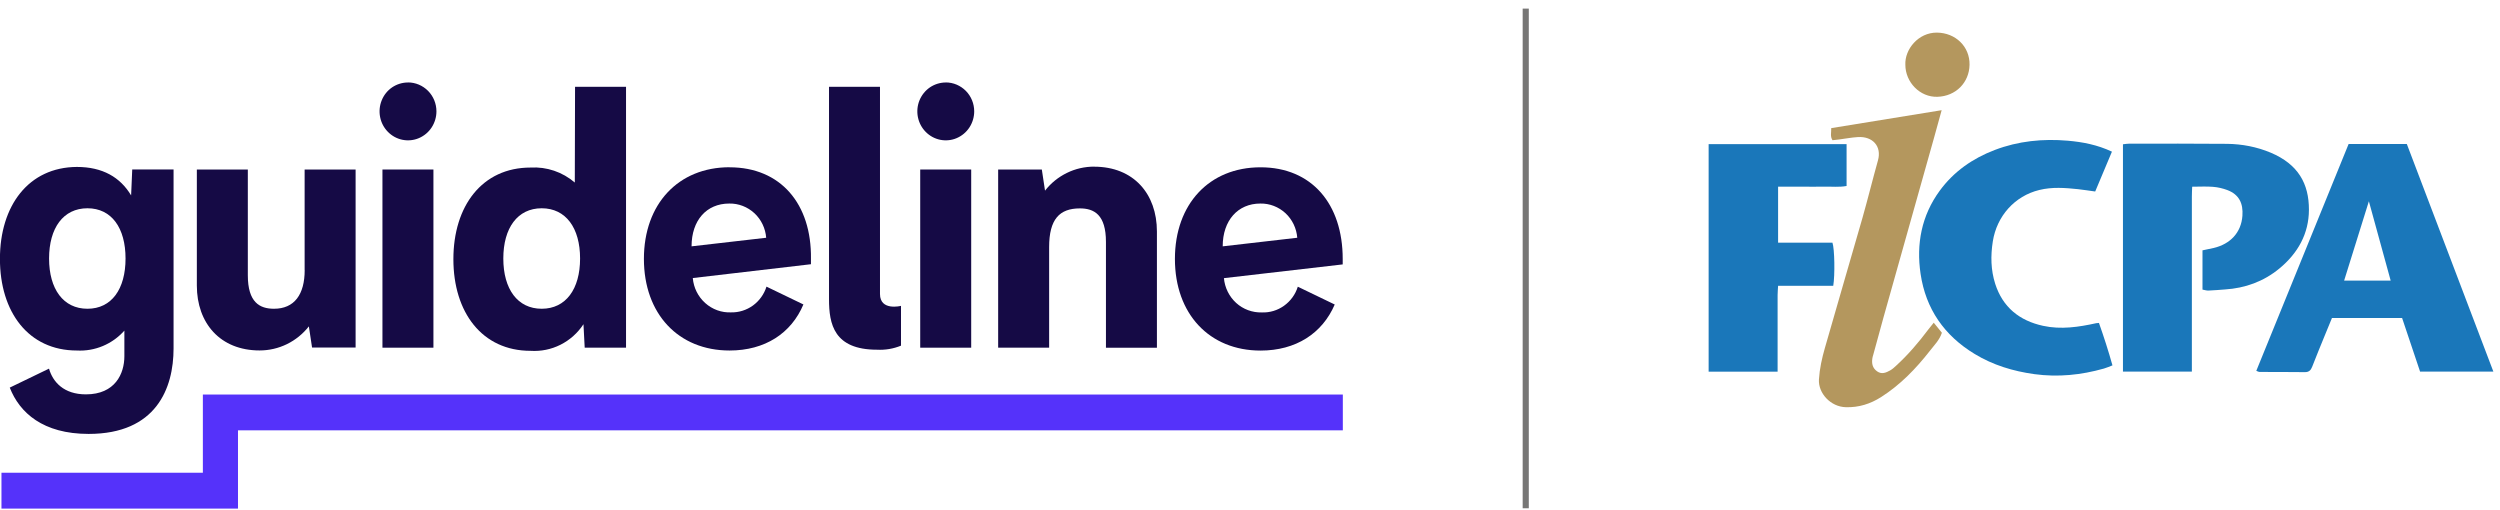
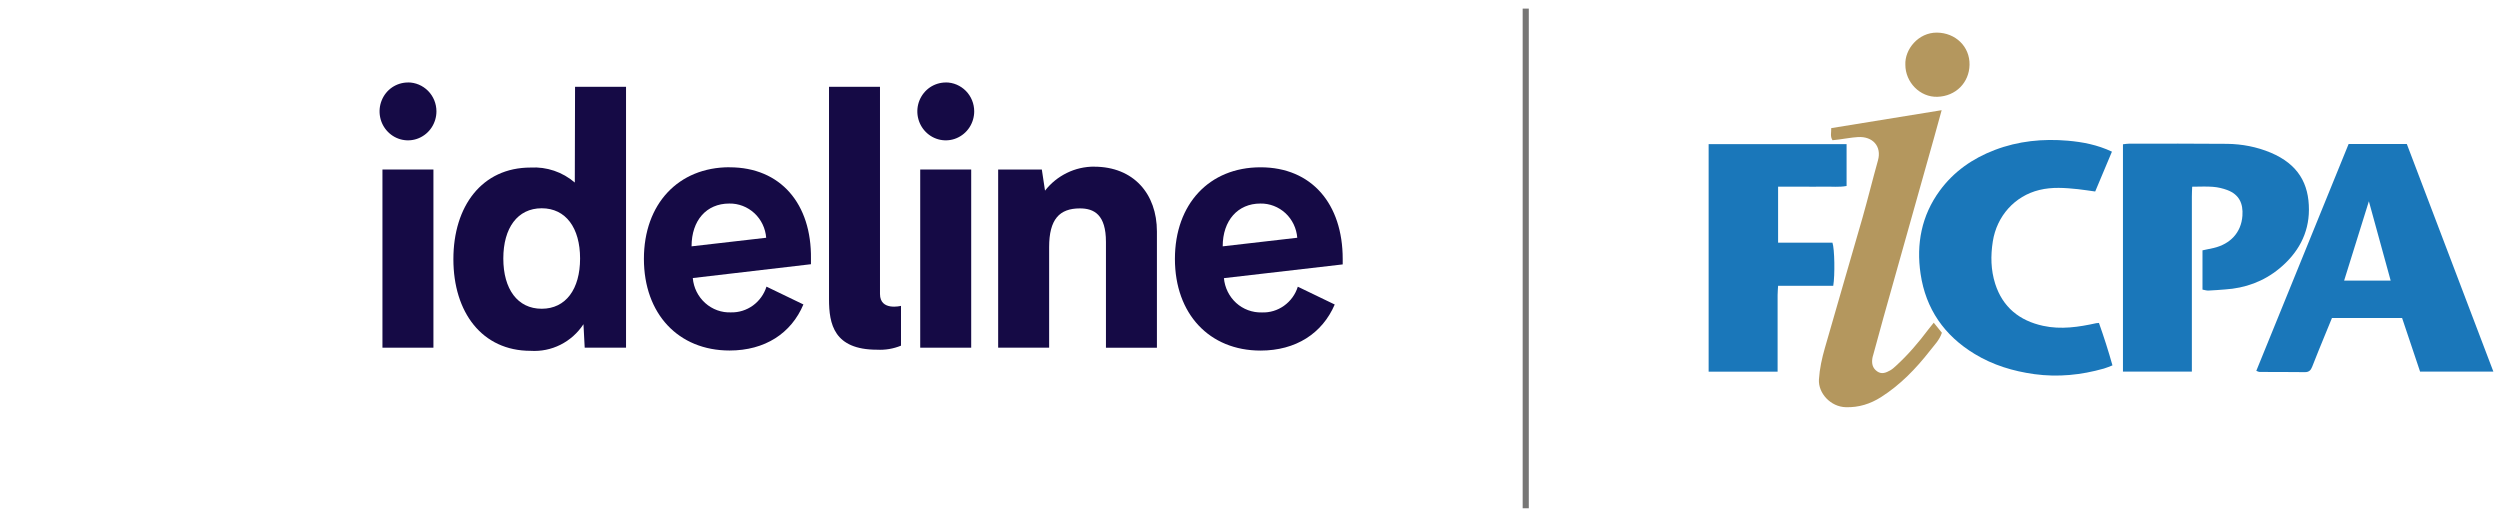
<svg xmlns="http://www.w3.org/2000/svg" fill="none" height="49" viewBox="0 0 240 49" width="240">
  <g clip-path="url(#clip0_27728_3016)">
    <path d="M146.765 0.826H146.176V48.796H146.765V0.826Z" fill="#777675" />
-     <path d="M12.582 18.75C11.539 17.016 9.852 16.026 7.376 16.026C2.742 16.055 -0.006 19.74 -0.006 24.852C-0.006 29.964 2.736 33.649 7.376 33.649C8.225 33.696 9.08 33.549 9.87 33.219C10.66 32.889 11.368 32.382 11.94 31.739V34.197C11.94 35.872 11.055 37.859 8.249 37.859C6.12 37.859 5.071 36.668 4.705 35.389L0.937 37.21C1.881 39.628 4.133 41.656 8.508 41.656C14.994 41.656 16.662 37.281 16.662 33.449V16.267H12.694L12.588 18.744L12.582 18.75ZM8.396 29.64C6.079 29.64 4.711 27.753 4.711 24.817C4.711 21.881 6.079 19.994 8.396 19.994C10.713 19.994 12.052 21.881 12.052 24.817C12.052 27.753 10.713 29.64 8.396 29.64Z" fill="#150A45" />
    <path d="M105.045 15.996C104.137 15.996 103.24 16.197 102.427 16.598C101.607 16.998 100.888 17.576 100.322 18.302L100.015 16.273H95.823V33.378H100.717V23.72C100.717 21.049 101.707 20.006 103.671 20.006C105.039 20.006 106.171 20.613 106.171 23.219V33.384H111.064V22.223C111.064 18.608 108.824 16.002 105.039 16.002L105.045 15.996Z" fill="#150A45" />
-     <path d="M29.25 25.925C29.25 28.272 28.26 29.64 26.302 29.64C24.934 29.64 23.791 29.033 23.791 26.427V16.273H18.897V27.411C18.897 31.02 21.137 33.643 24.923 33.643C25.831 33.643 26.727 33.437 27.547 33.036C28.366 32.635 29.085 32.051 29.651 31.332L29.958 33.366H34.138V16.273H29.244V25.925H29.25Z" fill="#150A45" />
    <path d="M41.609 16.273H36.715V33.378H41.609V16.273Z" fill="#150A45" />
    <path d="M55.187 17.529C54.002 16.509 52.481 15.996 50.936 16.085C46.278 16.085 43.525 19.776 43.525 24.882C43.525 29.988 46.278 33.679 50.936 33.679C51.927 33.743 52.917 33.543 53.808 33.095C54.698 32.647 55.459 31.969 56.013 31.125L56.131 33.378H60.099V8.331H55.205L55.181 17.529H55.187ZM52.003 29.64C49.686 29.64 48.318 27.753 48.318 24.817C48.318 21.881 49.686 19.994 52.003 19.994C54.321 19.994 55.688 21.881 55.688 24.817C55.688 27.753 54.321 29.64 52.003 29.64Z" fill="#150A45" />
    <path d="M39.162 7.919C38.619 7.919 38.095 8.084 37.647 8.384C37.198 8.691 36.85 9.121 36.644 9.634C36.438 10.141 36.385 10.702 36.491 11.238C36.597 11.775 36.856 12.27 37.24 12.659C37.623 13.048 38.106 13.313 38.637 13.42C39.168 13.526 39.716 13.473 40.211 13.261C40.712 13.048 41.137 12.694 41.438 12.235C41.738 11.775 41.898 11.238 41.898 10.69C41.898 9.953 41.609 9.245 41.096 8.726C40.583 8.208 39.887 7.913 39.168 7.913L39.162 7.919Z" fill="#150A45" />
    <path d="M93.235 16.273H88.341V33.378H93.235V16.273Z" fill="#150A45" />
    <path d="M90.794 7.919C90.251 7.919 89.727 8.084 89.278 8.384C88.83 8.691 88.482 9.121 88.27 9.634C88.064 10.141 88.011 10.702 88.117 11.238C88.223 11.775 88.482 12.27 88.866 12.659C89.249 13.048 89.732 13.313 90.263 13.42C90.794 13.526 91.342 13.473 91.837 13.261C92.338 13.048 92.763 12.694 93.064 12.235C93.364 11.775 93.524 11.238 93.524 10.69C93.524 9.953 93.235 9.245 92.722 8.726C92.209 8.208 91.513 7.913 90.794 7.913V7.919Z" fill="#150A45" />
    <path d="M128.9 25.377V24.858C128.9 19.575 125.923 16.061 121.011 16.061C116.1 16.061 112.792 19.575 112.792 24.858C112.792 30.141 116.106 33.655 121.011 33.655C124.407 33.655 126.937 32.01 128.134 29.233L124.59 27.523C124.36 28.266 123.894 28.903 123.269 29.351C122.644 29.799 121.896 30.023 121.129 29.994C120.227 30.017 119.343 29.693 118.67 29.08C117.998 28.466 117.574 27.611 117.497 26.698H117.532L128.9 25.383V25.377ZM117.379 23.649C117.379 21.167 118.83 19.54 120.993 19.54C121.884 19.522 122.745 19.858 123.405 20.465C124.065 21.079 124.466 21.922 124.537 22.824L117.379 23.649Z" fill="#150A45" />
    <path d="M70.04 16.055C65.128 16.055 61.815 19.569 61.815 24.852C61.815 30.135 65.128 33.649 70.04 33.649C73.43 33.649 75.959 32.004 77.127 29.227L73.583 27.517C73.353 28.248 72.899 28.879 72.286 29.327C71.673 29.77 70.936 30.005 70.187 29.988C69.273 30.029 68.383 29.705 67.699 29.091C67.015 28.478 66.584 27.617 66.508 26.692L77.852 25.365V24.846C77.923 19.575 74.945 16.061 70.04 16.061V16.055ZM66.39 23.649C66.39 21.167 67.811 19.54 70.01 19.54C70.9 19.522 71.761 19.858 72.422 20.466C73.082 21.079 73.483 21.922 73.554 22.824L66.384 23.649H66.39Z" fill="#150A45" />
-     <path d="M84.479 28.225V8.331H79.585V28.732C79.585 31.102 80.051 33.572 84.196 33.572C84.98 33.614 85.764 33.484 86.496 33.183V29.363C86.496 29.363 84.479 29.881 84.479 28.225Z" fill="#150A45" />
-     <path d="M128.912 37.877H19.475V45.382H0.141V48.826H22.847V41.314H128.912V37.877Z" fill="#5532FA" />
+     <path d="M84.479 28.225V8.331H79.585V28.732C79.585 31.102 80.051 33.572 84.196 33.572C84.98 33.614 85.764 33.484 86.496 33.183V29.363C86.496 29.363 84.479 29.881 84.479 28.225" fill="#150A45" />
    <path d="M211.439 27.806V24.033C211.811 23.956 212.17 23.885 212.524 23.803C214.104 23.425 215.154 22.335 215.272 20.719C215.36 19.511 214.942 18.673 213.833 18.249C213.391 18.084 212.919 17.972 212.448 17.936C211.817 17.883 211.18 17.924 210.449 17.924C210.437 18.266 210.419 18.573 210.419 18.88V35.672H203.804V13.85C204.022 13.827 204.223 13.791 204.423 13.791C207.548 13.791 210.673 13.78 213.804 13.809C215.242 13.827 216.652 14.098 217.978 14.652C220.637 15.772 221.663 17.641 221.657 20.141C221.651 22.441 220.59 24.316 218.827 25.772C217.312 27.022 215.543 27.665 213.586 27.789C213.061 27.824 212.53 27.877 212.005 27.895C211.829 27.901 211.652 27.842 211.433 27.8" fill="#1A77BA" />
    <path d="M232.329 35.678L230.602 30.53H223.868C223.632 31.096 223.391 31.674 223.155 32.264C222.754 33.242 222.353 34.221 221.97 35.206C221.84 35.536 221.669 35.725 221.28 35.725C219.824 35.707 218.367 35.713 216.911 35.707C216.834 35.707 216.764 35.66 216.604 35.601L225.466 13.827H231.056L239.363 35.672H232.329V35.678ZM225.036 26.939H229.505L227.412 19.322L225.036 26.939Z" fill="#1A77BA" />
    <path d="M202.749 14.552C202.2 15.861 201.681 17.099 201.139 18.384C200.567 18.308 200.03 18.219 199.488 18.16C198.25 18.03 197.006 17.936 195.779 18.237C193.403 18.815 191.693 20.749 191.31 23.172C191.092 24.558 191.116 25.914 191.54 27.246C192.259 29.492 193.863 30.784 196.133 31.279C197.855 31.656 199.553 31.397 201.239 31.026C201.292 31.014 201.345 31.014 201.499 31.002C201.976 32.346 202.412 33.702 202.796 35.076C202.501 35.188 202.247 35.306 201.97 35.383C199.783 36.002 197.578 36.226 195.308 35.919C193.262 35.636 191.334 35.053 189.565 33.979C186.652 32.217 184.872 29.652 184.376 26.291C183.952 23.42 184.465 20.701 186.21 18.314C187.56 16.468 189.364 15.212 191.493 14.399C193.763 13.532 196.121 13.302 198.515 13.508C199.924 13.632 201.339 13.897 202.743 14.558" fill="#1A77BA" />
    <path d="M170.65 35.678H164.029V13.838H177.272V17.854C176.552 17.989 175.821 17.901 175.09 17.919C174.377 17.936 173.663 17.919 172.944 17.919H170.697V23.296H175.915C176.122 23.897 176.163 26.409 175.992 27.435H170.697C170.68 27.783 170.65 28.06 170.65 28.337V35.672V35.678Z" fill="#1A77BA" />
    <path d="M185.638 30.978L186.422 31.945C186.192 32.647 185.691 33.13 185.278 33.667C183.934 35.389 182.431 36.945 180.579 38.124C179.553 38.773 178.451 39.127 177.201 39.091C175.739 39.056 174.542 37.747 174.618 36.432C174.683 35.389 174.907 34.386 175.19 33.402C176.375 29.233 177.608 25.076 178.799 20.908C179.318 19.08 179.772 17.229 180.284 15.401C180.662 14.062 179.789 13.066 178.351 13.16C177.749 13.196 177.148 13.314 176.546 13.39C176.34 13.414 176.134 13.438 175.921 13.461C175.674 13.084 175.815 12.724 175.798 12.3L186.399 10.578C186.139 11.509 185.915 12.341 185.685 13.166C184.064 18.939 182.431 24.717 180.809 30.495C180.473 31.692 180.155 32.889 179.825 34.086C179.795 34.192 179.76 34.292 179.748 34.392C179.671 34.893 179.754 35.336 180.208 35.654C180.656 35.966 181.069 35.772 181.464 35.554C181.67 35.436 181.847 35.277 182.024 35.111C183.179 34.056 184.194 32.865 185.131 31.615C185.29 31.409 185.455 31.208 185.644 30.972" fill="#B4975E" />
    <path d="M182.914 6.221C182.843 4.735 184.164 3.113 185.951 3.131C187.725 3.149 189.105 4.464 189.076 6.215C189.046 7.936 187.749 9.239 185.992 9.293C184.317 9.346 182.914 7.895 182.914 6.215" fill="#B4975E" />
  </g>
  <defs>
    <clipPath id="clip0_27728_3016">
      <rect fill="white" height="48" transform="translate(0 0.826)" width="239.363" />
    </clipPath>
  </defs>
</svg>